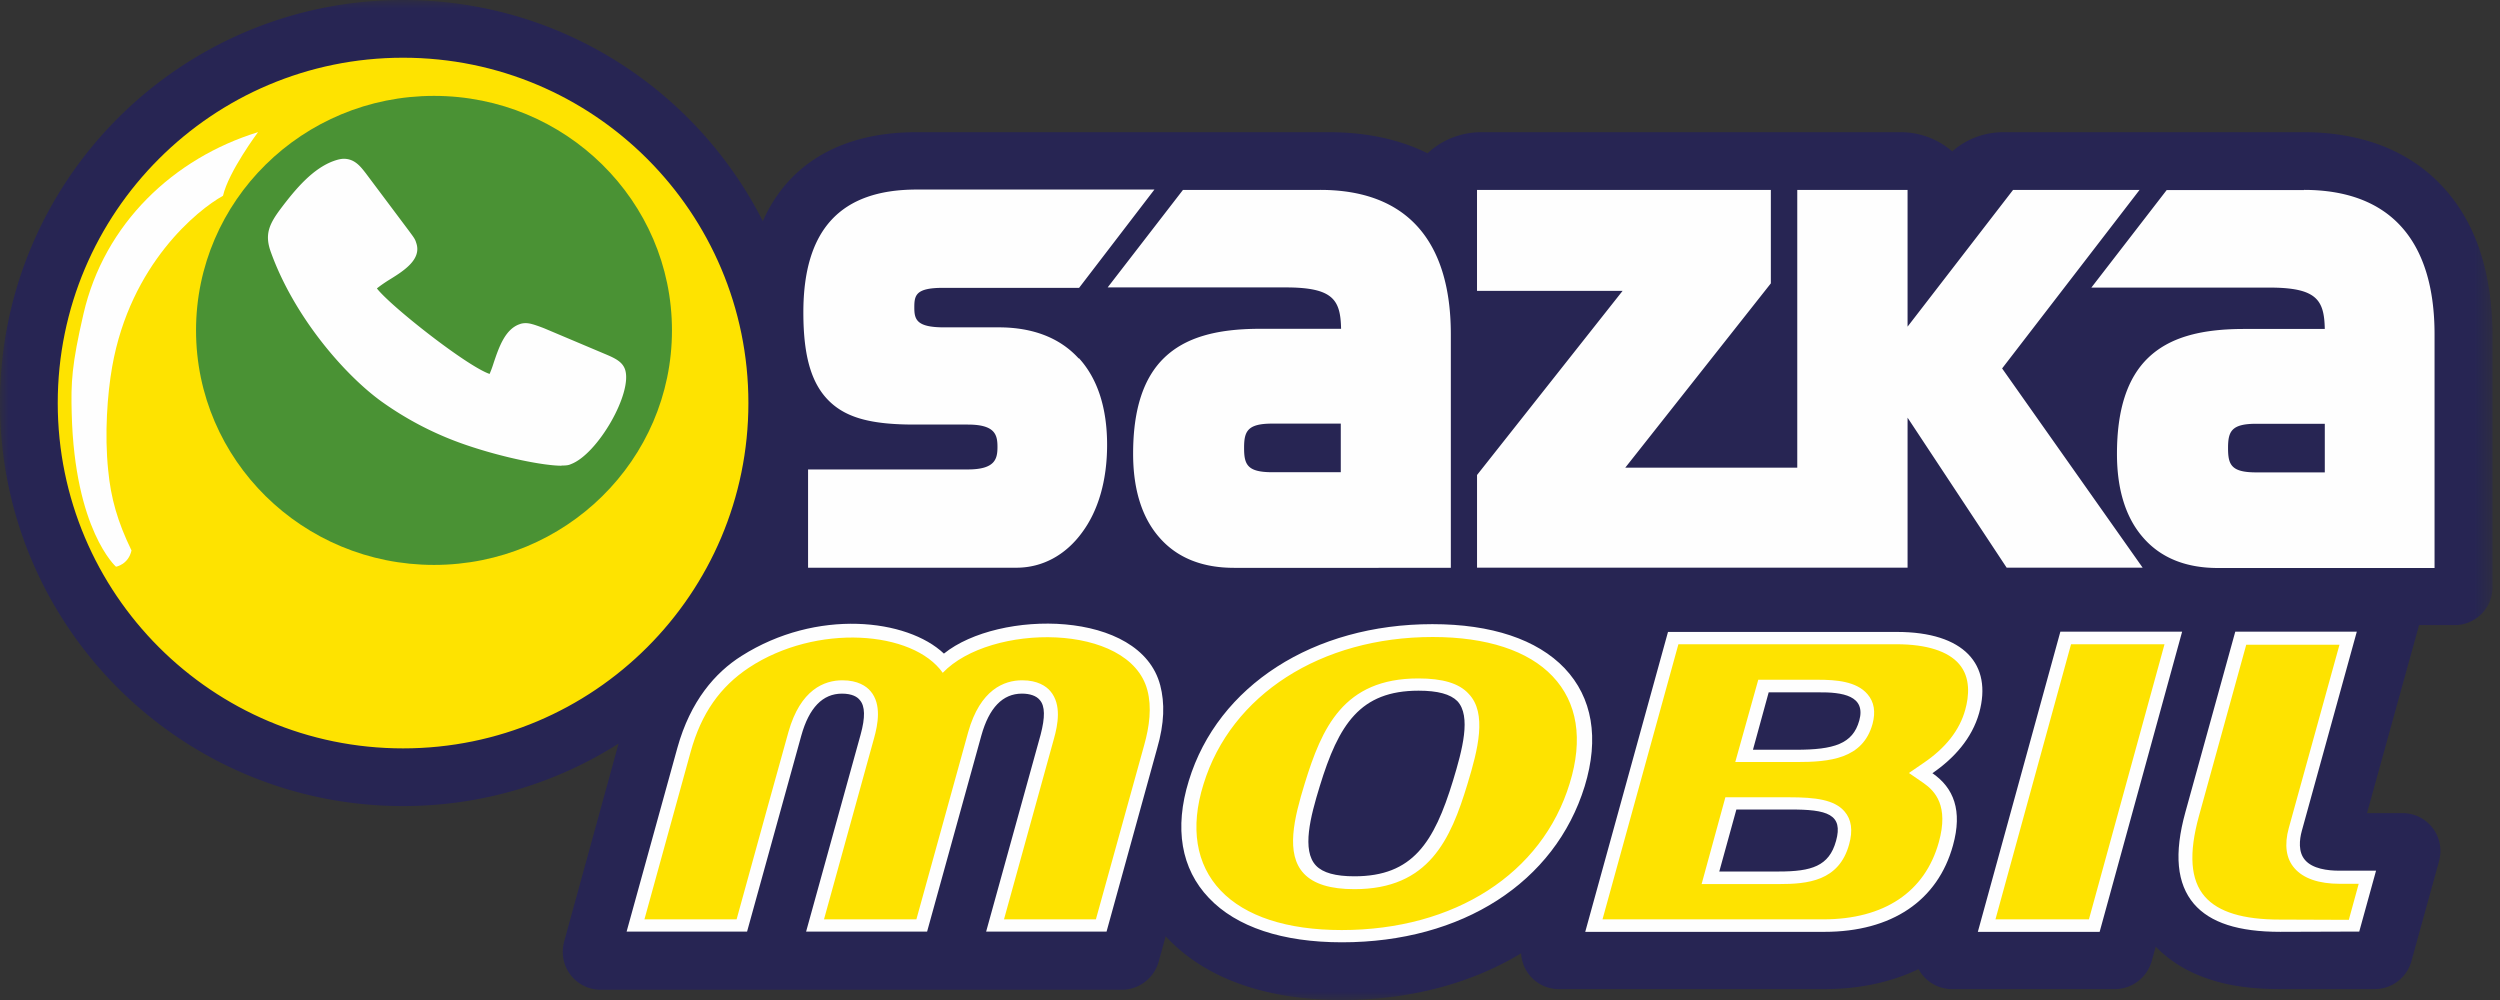
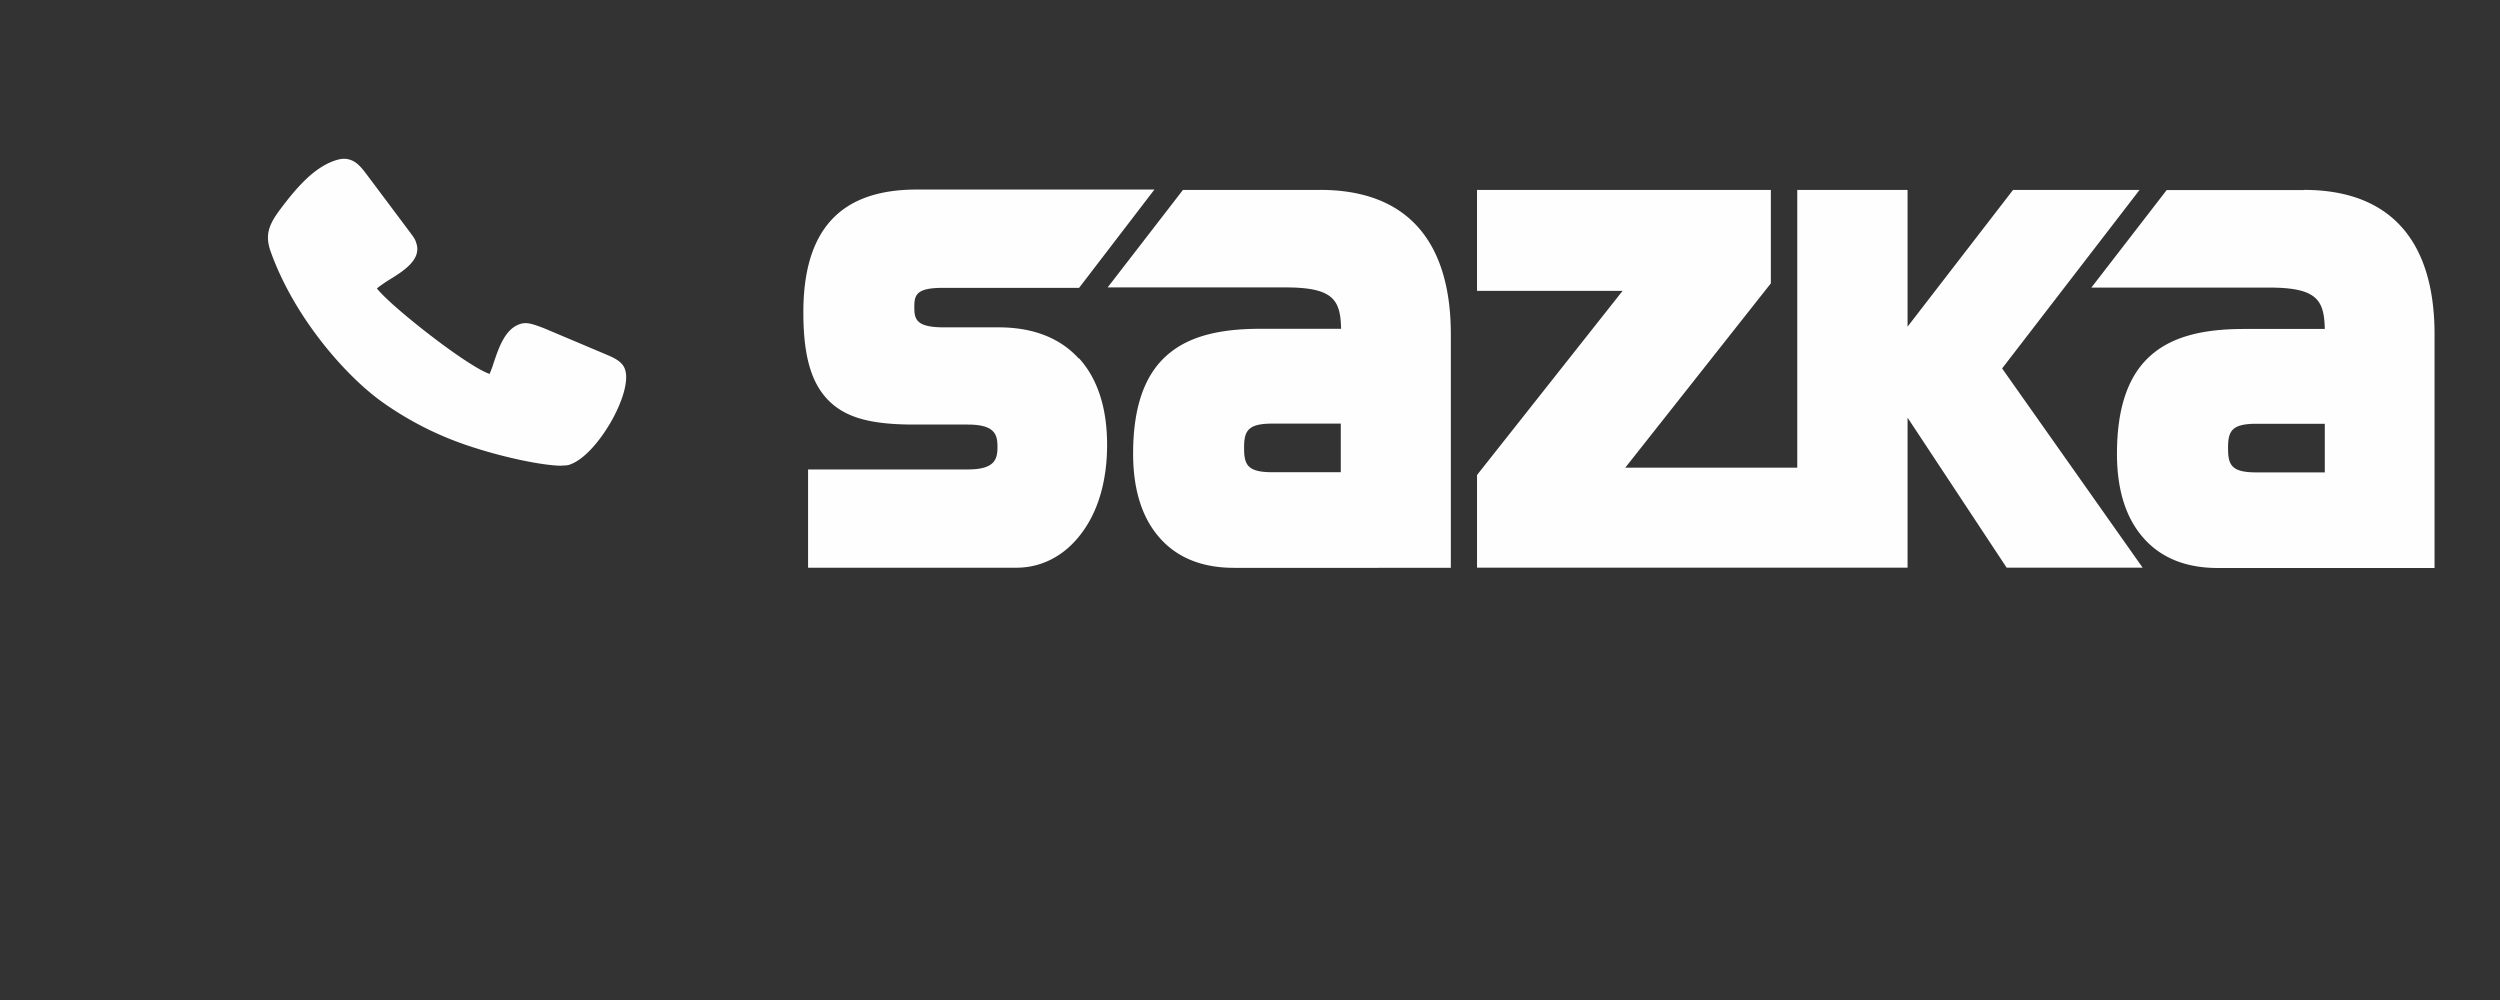
<svg xmlns="http://www.w3.org/2000/svg" xmlns:xlink="http://www.w3.org/1999/xlink" viewBox="0 0 150 60">
  <rect x="0" y="0" width="150" height="60" fill="#333333" stroke="none" />
  <defs>
-     <path id="A" d="M0 0h149.55v60H0z" />
-   </defs>
+     </defs>
  <g fill-rule="evenodd">
    <mask id="B" fill="#fff">
      <use xlink:href="#A" />
    </mask>
    <path d="M146.634 11.282c-1.025-1.138-2.308-2.003-3.782-2.564-1.362-.512-2.915-.787-4.615-.787H120.21c-1.154 0-2.245.418-3.076 1.154a4.73 4.73 0 0 0-3.078-1.154H88.88c-1.22 0-2.375.466-3.224 1.267-1.712-.85-3.715-1.267-5.945-1.267H55c-4.52 0-7.708 1.892-9.23 5.338C41.777 5.4 33.622 0 24.18 0 10.833 0-.001 10.816-.001 24.182S10.817 48.364 24.18 48.364c4.76 0 9.2-1.378 12.935-3.75L33.846 56.5c-.048.194-.08.402-.08.61 0 1.25 1.01 2.275 2.278 2.275h31.265c1.027 0 1.908-.688 2.197-1.634l.432-1.572.097.097C72.354 58.72 75.977 60 80.514 60c4.006 0 7.708-.962 10.752-2.8a2.27 2.27 0 0 0 2.275 2.148h15.898c2.132 0 4.038-.418 5.675-1.202.383.722 1.154 1.202 2.02 1.202h9.757a2.31 2.31 0 0 0 2.197-1.634l.256-.914c.865.882 1.955 1.553 3.27 1.97 1.216.402 2.596.577 4.23.577h5.64a2.29 2.29 0 0 0 2.197-1.666l1.666-6.025c.048-.192.08-.385.08-.593 0-1.25-1.008-2.275-2.275-2.275h-2.132l3.125-11.282h2.132c1.248 0 2.275-1.008 2.275-2.275V20.047c-.032-3.702-.992-6.648-2.917-8.765" fill="#272553" mask="url(#B)" />
-     <path d="M69.615 41.122c-1.186-4.567-9.695-4.553-12.98-1.906-2.195-2.084-7.627-2.725-12.148.143-1.57.992-3.06 2.69-3.845 5.513l-3.046 11.024h7.228l3.254-11.76c.464-1.668 1.283-2.518 2.437-2.518.623 0 .928.2 1.073.385.32.367.335 1.04.046 2.082l-3.268 11.81h7.26l3.254-11.76c.464-1.668 1.28-2.518 2.435-2.518.48 0 .865.13 1.073.385.32.367.32 1.04.048 2.082l-3.268 11.81h7.225l3.03-10.975c.448-1.54.464-2.742.192-3.798h0zm61.313-3.222l-4.95 18.012h-7.308l4.952-18.012h7.306zm-19.373 5.335c-.385 1.4-1.523 1.75-3.798 1.75h-2.58l.944-3.445h2.965c1.458-.016 2.885.192 2.47 1.696h0zm-1.396 7.23c-.415 1.505-1.472 1.825-3.427 1.825h-3.575l1.025-3.718h3.19c2.278-.016 3.238.288 2.788 1.892h0zm8.592-7.694c.8-2.9-.898-4.855-4.936-4.855H100.08l-4.966 17.995h14.342c4.055 0 6.812-1.874 7.724-5.192.577-2.082.048-3.445-1.235-4.327 1.3-.895 2.372-2.082 2.806-3.62h0zm-33.637-1.33c-3.512 0-4.793 2.02-5.93 5.737-.56 1.825-1.09 3.845-.224 4.758.415.434 1.17.642 2.308.642 3.492 0 4.775-2.02 5.912-5.737.56-1.842 1.108-3.877.258-4.777-.418-.415-1.17-.623-2.324-.623h0zm-4.6 15.097c-3.558 0-6.332-.916-7.982-2.663-1.666-1.745-2.084-4.182-1.202-7.034 1.747-5.705 7.484-9.392 14.615-9.392 3.542 0 6.284.916 7.934 2.647 1.666 1.76 2.084 4.198 1.202 7.082-1.78 5.77-7.355 9.36-14.566 9.36h0zm56.296-.628c-2.5 0-4.198-.542-5.176-1.68-1.025-1.205-1.202-2.998-.512-5.497l2.995-10.835h7.292l-3.3 11.954c-.145.53-.224 1.267.192 1.747.45.53 1.362.642 2.052.642h2.21l-1.008 3.653-4.745.016z" fill="#fefefe" />
-     <path d="M44.904 24.183c0 11.442-9.28 20.72-20.72 20.72s-20.72-9.28-20.72-20.72 9.277-20.72 20.72-20.72 20.72 9.28 20.72 20.72h0zM60.24 55.16l2.995-10.832c.24-.85.466-2.052-.208-2.852-.256-.305-.768-.658-1.698-.658-1.073 0-2.515.545-3.238 3.108-.032.097-2.45 8.88-3.108 11.234H49.44l2.998-10.848c.24-.85.464-2.052-.2-2.836-.254-.305-.768-.658-1.696-.658-1.075 0-2.518.545-3.238 3.108-.032.08-2.47 8.912-3.108 11.234h-5.53l2.772-10.048c.642-2.324 1.78-3.91 3.494-5.05 4.055-2.675 9.856-2.225 11.633.307 2.838-2.982 11.204-3.028 12.277 1.04.272 1.027.127 2.165-.192 3.302L65.754 55.16H60.24zm59.488 0l4.535-16.505h5.608l-4.535 16.505h-5.608zm-15.612-9.438h3.655c2.003 0 4-.178 4.583-2.292.192-.72.097-1.313-.305-1.78-.658-.768-1.876-.865-2.965-.865h-3.588l-1.38 4.936zm-2.02 7.322h4.634c1.73 0 3.605-.175 4.214-2.37.24-.85.145-1.505-.272-1.987-.61-.706-1.73-.85-3.332-.85h-3.817l-1.426 5.206zm-5.945 2.116l4.553-16.505h13.092c1.795 0 3.092.418 3.75 1.186.704.817.593 1.938.37 2.74-.337 1.232-1.186 2.308-2.515 3.205l-.865.593.882.607c.688.482 1.52 1.364.912 3.545-.833 2.995-3.286 4.63-6.94 4.63H96.153zM85.097 40.706c-4.505 0-5.788 2.982-6.812 6.298-.64 2.084-1.17 4.23-.048 5.416.593.623 1.588.93 3.03.93 4.47 0 5.77-2.982 6.778-6.298.642-2.1 1.186-4.265.08-5.418-.577-.64-1.57-.928-3.028-.928h0zm-4.6 15.097c-3.27 0-5.785-.82-7.26-2.375s-1.844-3.764-1.027-6.376c1.65-5.37 7.052-8.832 13.752-8.832 3.235 0 5.735.817 7.193 2.356 1.493 1.572 1.844 3.782 1.027 6.427-1.65 5.416-6.907 8.8-13.685 8.8h0zm56.312-.628c-2.227 0-3.702-.448-4.518-1.378-.865-.992-.978-2.58-.353-4.84l2.836-10.272h5.594l-3.044 11.008c-.272.995-.162 1.828.35 2.405.53.61 1.458.93 2.71.93h1.138l-.593 2.162-4.12-.016z" fill="#fee300" />
-     <path d="M15.48 7.932s-1.763 2.356-2.1 3.815c-1.505.833-5.56 4.087-6.65 10.258-.288 1.634-.464 4.038-.24 6.2.16 1.682.56 3.092 1.4 4.823-.192.852-.93.976-.93.976s-2.483-2.192-2.658-9.212c-.048-1.844 0-2.9.704-5.947 1.25-5.448 5.432-9.358 10.465-10.913" fill="#fefefe" />
-     <path d="M26.04 5.753c7.885 0 14.278 6.3 14.278 14.07S33.927 33.895 26.04 33.895s-14.278-6.3-14.278-14.072 6.392-14.07 14.278-14.07" fill="#4a9234" />
    <path d="M80.448 28.333H76.33c-1.5 0-1.685-.464-1.685-1.458s.194-1.458 1.685-1.458h4.117v2.917zm-1.232-16.938h-8.238l-4.518 5.85h10.673c2.852 0 3.3.736 3.332 2.483H75.6c-2.677 0-4.502.545-5.737 1.73-1.25 1.202-1.876 3.092-1.876 5.77 0 2.132.528 3.83 1.572 5.017 1.057 1.218 2.564 1.825 4.486 1.825H87.05V20.064c0-5.675-2.7-8.67-7.835-8.67h0zm49.165 0h-7.597l-6.33 8.204v-8.204h-6.618V28.06h-10.32l8.735-11.058v-5.608h-17.63v6.058h8.735L88.622 28.5v5.56h25.832v-9l5.945 9h8.16l-8.432-11.954 8.255-10.722zM64.744 21.5c1.105 1.216 1.682 2.965 1.682 5.192 0 2.1-.512 3.925-1.5 5.255-.992 1.364-2.388 2.116-3.942 2.116h-12.5v-5.896h9.584c1.634 0 1.78-.625 1.78-1.348s-.13-1.345-1.78-1.345h-3.2c-2.532 0-4-.385-5.017-1.313-1.138-1.043-1.65-2.7-1.65-5.418 0-4.966 2.227-7.37 6.8-7.37h14.264l-4.52 5.898h-8.172c-1.636 0-1.715.448-1.715 1.184 0 .722.143 1.186 1.78 1.186h3.284c2.035 0 3.67.625 4.793 1.86h0zm-31.06 6.443c-1.025 0-3.445-.466-5.737-1.25a19.56 19.56 0 0 1-5.047-2.596c-2.227-1.604-5.257-5.095-6.65-8.975-.37-1.025-.13-1.634.577-2.58.928-1.235 1.955-2.437 3.2-2.885.224-.08.432-.13.6-.13.655 0 1.008.466 1.33.882l2.548 3.4c.305.415.402.528.464.752.353.978-.704 1.666-1.57 2.2-.24.145-.593.385-.785.545.833 1.075 5.4 4.664 6.762 5.13a6.46 6.46 0 0 0 .242-.658c.318-.946.688-2.02 1.553-2.324.08-.032.192-.065.37-.065.24 0 .512.08 1.1.305l3.798 1.604c.48.208.898.415 1.057.85.498 1.394-1.634 5.112-3.252 5.705-.13.065-.305.08-.547.08h0zm105.804.4h-4.12c-1.5 0-1.685-.464-1.685-1.458s.194-1.458 1.685-1.458h4.12v2.917zm-1.25-16.938H130l-4.518 5.85h10.673c2.85 0 3.298.736 3.332 2.483h-4.855c-2.68 0-4.505.545-5.74 1.73-1.248 1.202-1.874 3.092-1.874 5.77 0 2.132.528 3.83 1.57 5.017 1.057 1.218 2.566 1.825 4.488 1.825h12.997V20.064c0-5.675-2.707-8.67-7.837-8.67h0z" fill="#fefefe" />
  </g>
</svg>